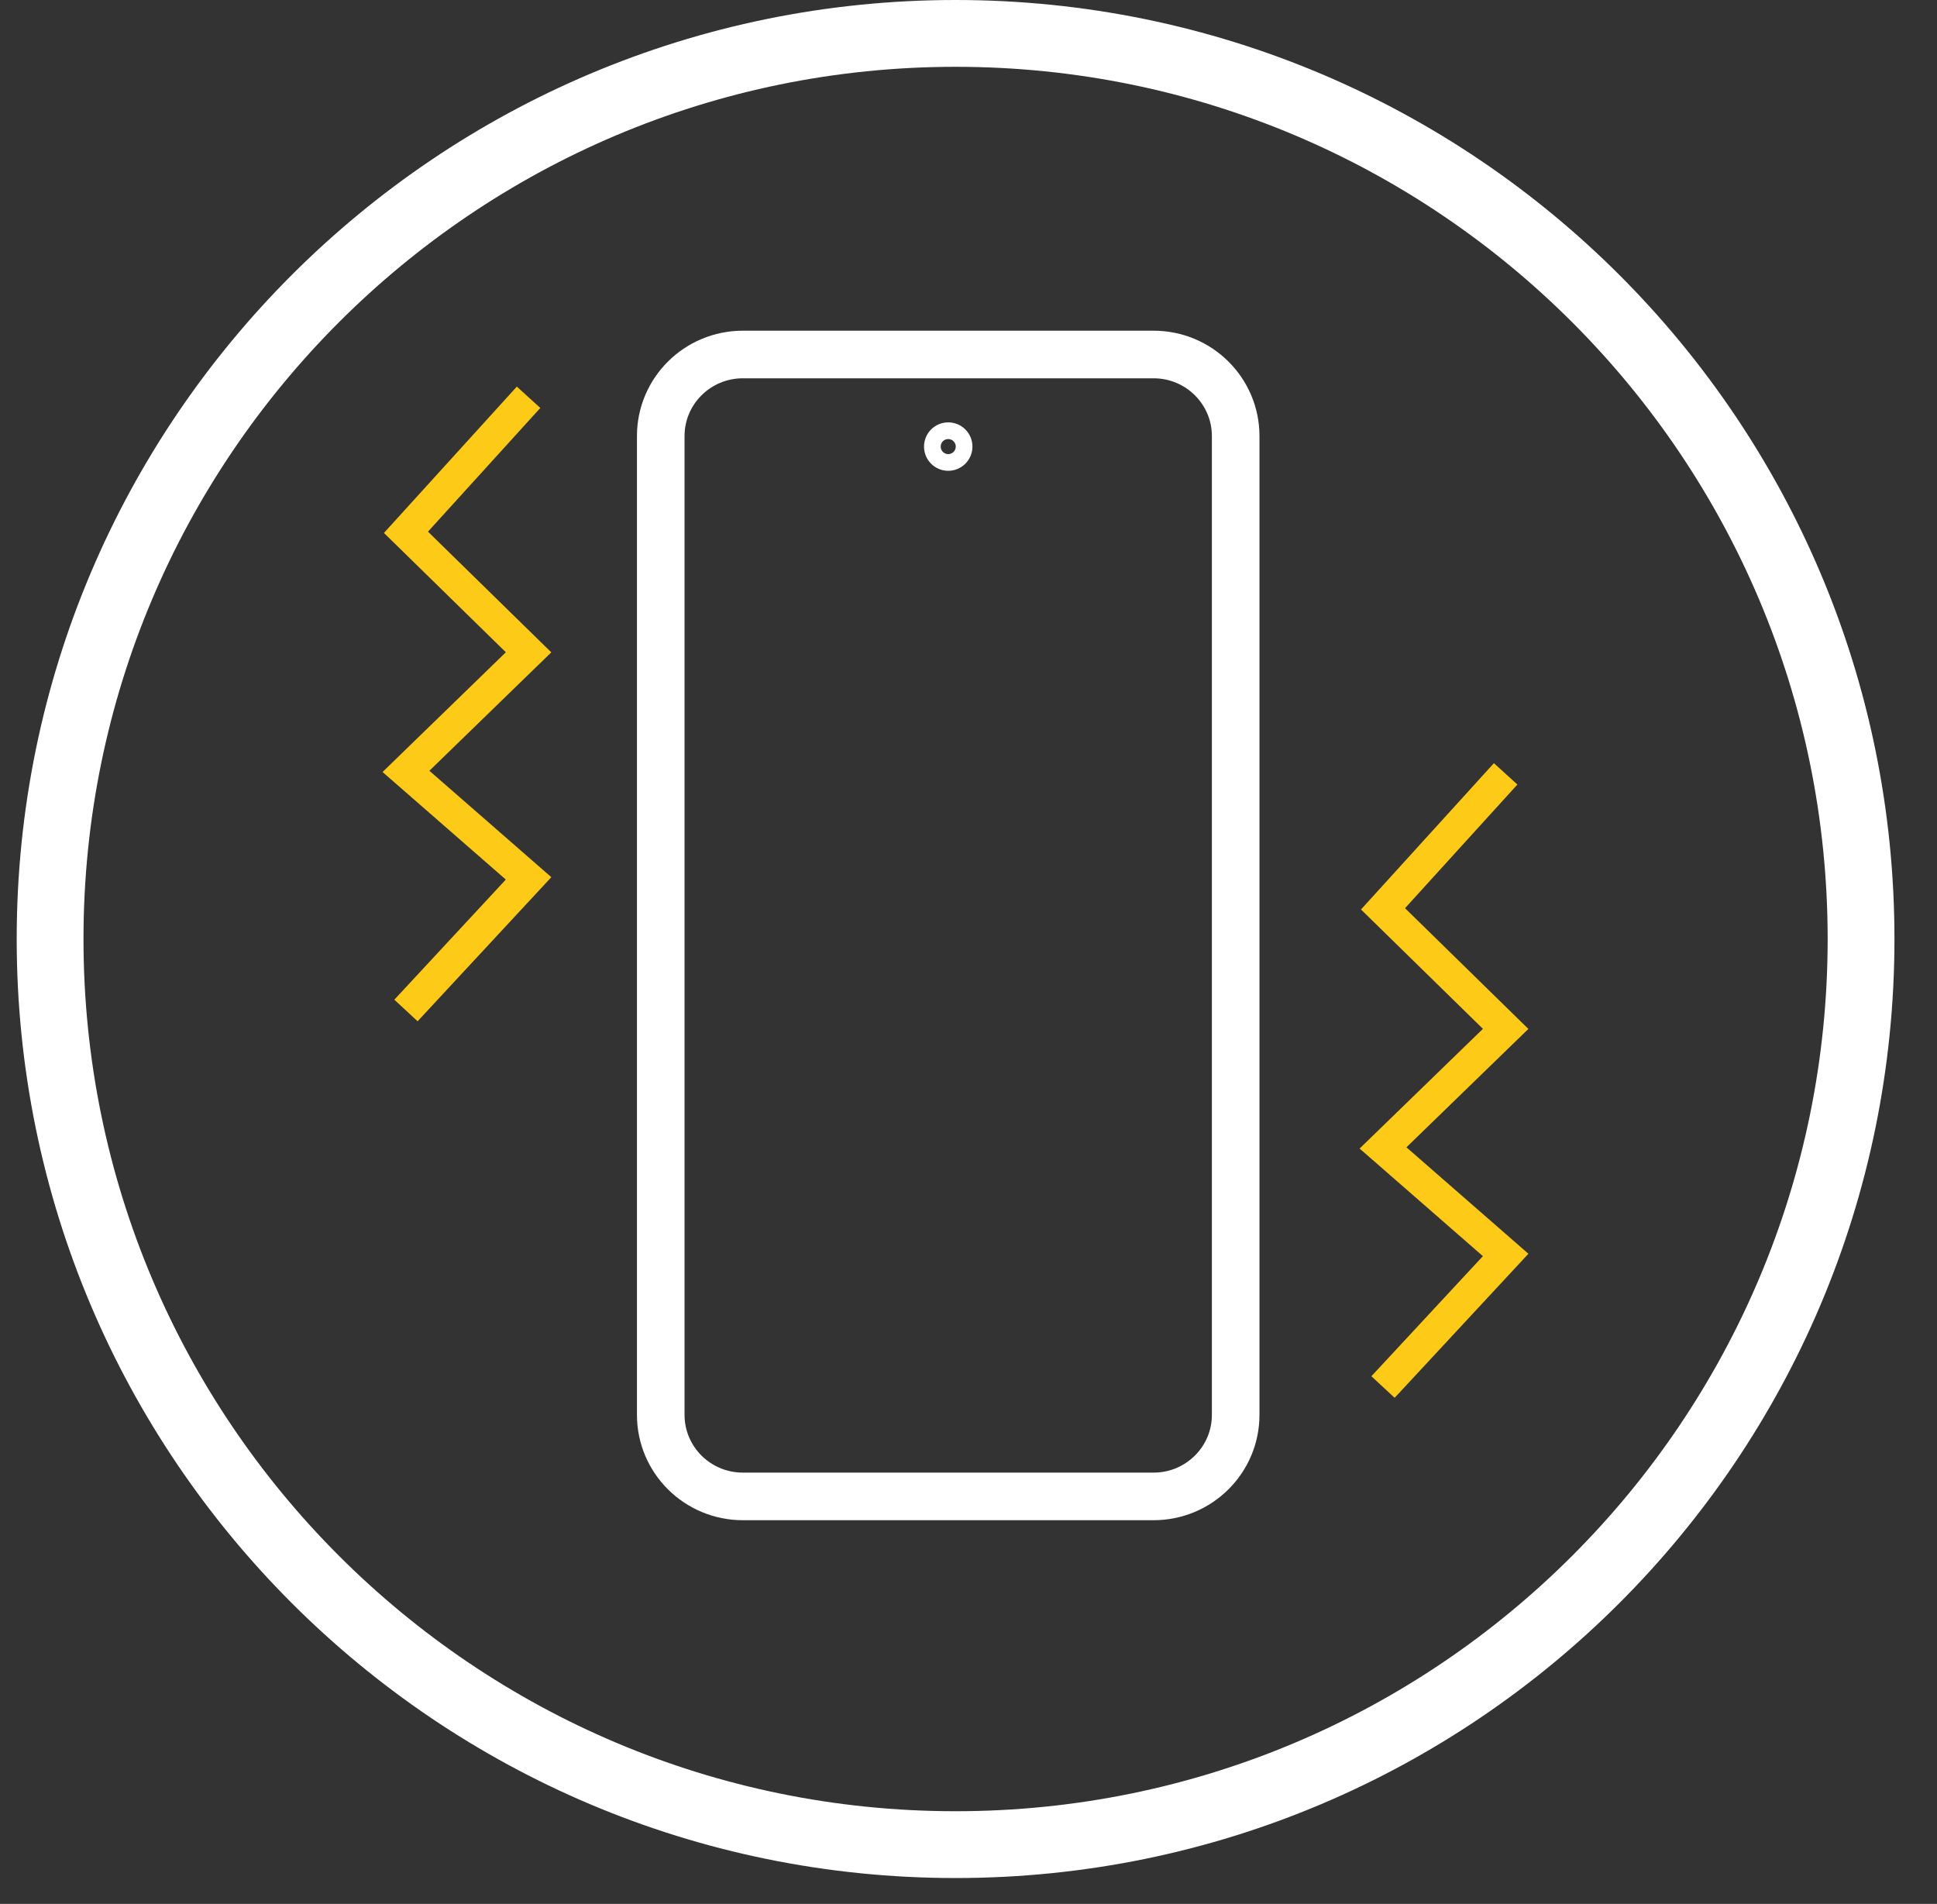
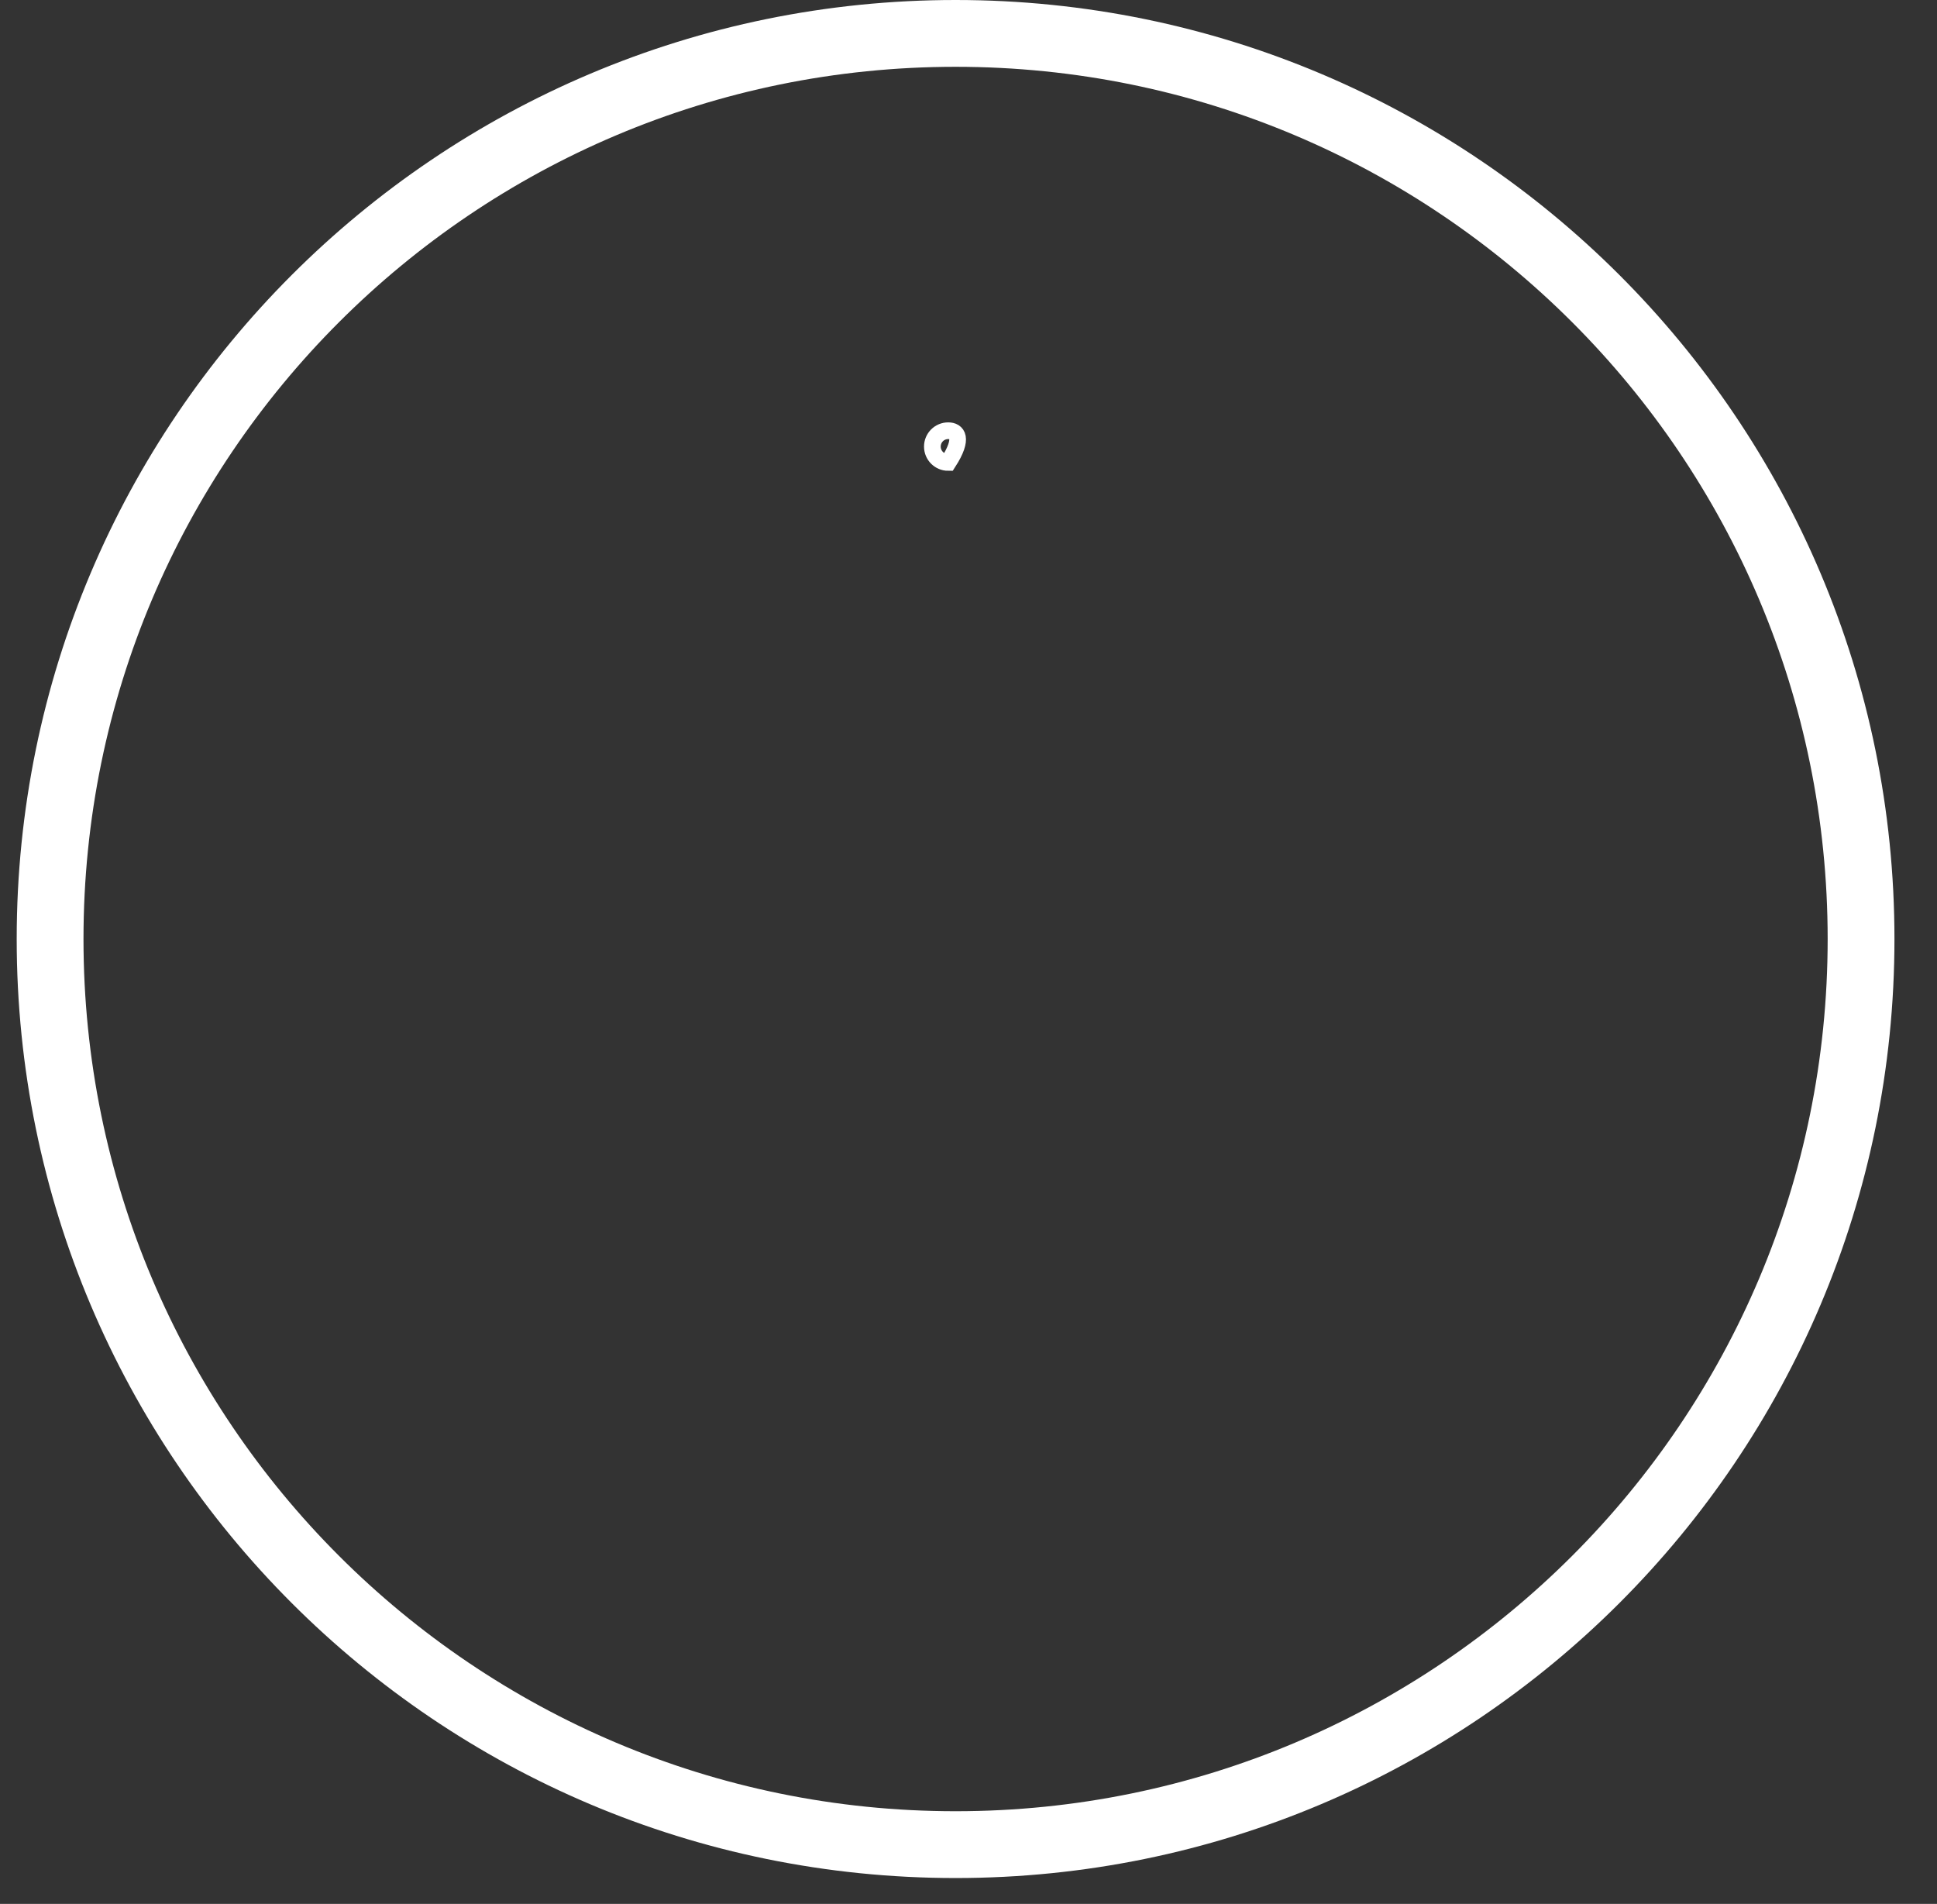
<svg xmlns="http://www.w3.org/2000/svg" xmlns:xlink="http://www.w3.org/1999/xlink" width="58px" height="57px" viewBox="0 0 58 57" version="1.1">
  <rect x="0" y="0" width="58" height="57" fill="#333333" stroke="none" />
  <title>线性马达</title>
  <defs>
-     <path d="M0.194,1.029 C0.194,1.395 0.49,1.692 0.856,1.692 L0.856,1.692 C1.223,1.692 1.519,1.395 1.519,1.029 L1.519,1.029 C1.519,0.663 1.223,0.367 0.856,0.367 L0.856,0.367 C0.49,0.367 0.194,0.663 0.194,1.029 L0.194,1.029 Z" id="path-1" />
-   </defs>
+     </defs>
  <g id="页面-1" stroke="none" stroke-width="1" fill="none" fill-rule="evenodd">
    <g id="1920备份" transform="translate(-778, -10449)">
      <g id="双扬" transform="translate(-1, 9598)">
        <g id="线性马达" transform="translate(780.5, 852)">
          <path d="M54.226,27.113 C54.226,42.087 42.087,54.225 27.113,54.225 C12.139,54.225 1.66977543e-13,42.087 1.66977543e-13,27.113 C1.66977543e-13,12.139 12.139,-4.22772928e-13 27.113,-4.22772928e-13 C42.087,-4.22772928e-13 54.226,12.139 54.226,27.113 Z" id="Stroke-3" stroke="#FFFFFF" stroke-width="2" stroke-linecap="round" />
          <g id="编组" transform="translate(10.113, 9.613)">
-             <path d="M10.631,0 L22.928,0 C24.286,0 25.387,1.093 25.387,2.442 L25.387,31.745 C25.387,33.094 24.286,34.187 22.928,34.187 L10.631,34.187 C9.272,34.187 8.172,33.094 8.172,31.745 L8.172,2.442 C8.172,1.093 9.272,0 10.631,0 Z" id="Stroke-1" stroke="#FFFFFF" stroke-width="1.425" />
            <g transform="translate(10.26, 1.915)">
              <mask id="mask-2" fill="white">
                <use xlink:href="#path-1" />
              </mask>
              <g id="Clip-4" />
-               <polygon id="Stroke-3" stroke="#FFFFFF" stroke-width="1.14" mask="url(#mask-2)" points="-2.567 4.453 4.28 4.453 4.28 -2.394 -2.567 -2.394" />
            </g>
            <g transform="translate(0, 0.775)">
-               <path d="M16.779,2.457 C17.042,2.457 17.255,2.244 17.255,1.982 C17.255,1.719 17.042,1.507 16.779,1.507 C16.517,1.507 16.305,1.719 16.305,1.982 C16.305,2.244 16.517,2.457 16.779,2.457 Z" id="Stroke-5" stroke="#FFFFFF" stroke-width="0.5" />
-               <polyline id="Stroke-7" stroke="#FCCA17" stroke-width="0.95" points="4.214 0.506 0.543 4.548 4.214 8.141 0.543 11.706 4.214 14.909 0.543 18.864" />
-               <polyline id="Stroke-9" stroke="#FCCA17" stroke-width="0.95" points="33.471 11.78 29.799 15.821 33.471 19.415 29.799 22.979 33.471 26.183 29.799 30.137" />
+               <path d="M16.779,2.457 C17.255,1.719 17.042,1.507 16.779,1.507 C16.517,1.507 16.305,1.719 16.305,1.982 C16.305,2.244 16.517,2.457 16.779,2.457 Z" id="Stroke-5" stroke="#FFFFFF" stroke-width="0.5" />
            </g>
          </g>
        </g>
      </g>
    </g>
  </g>
</svg>